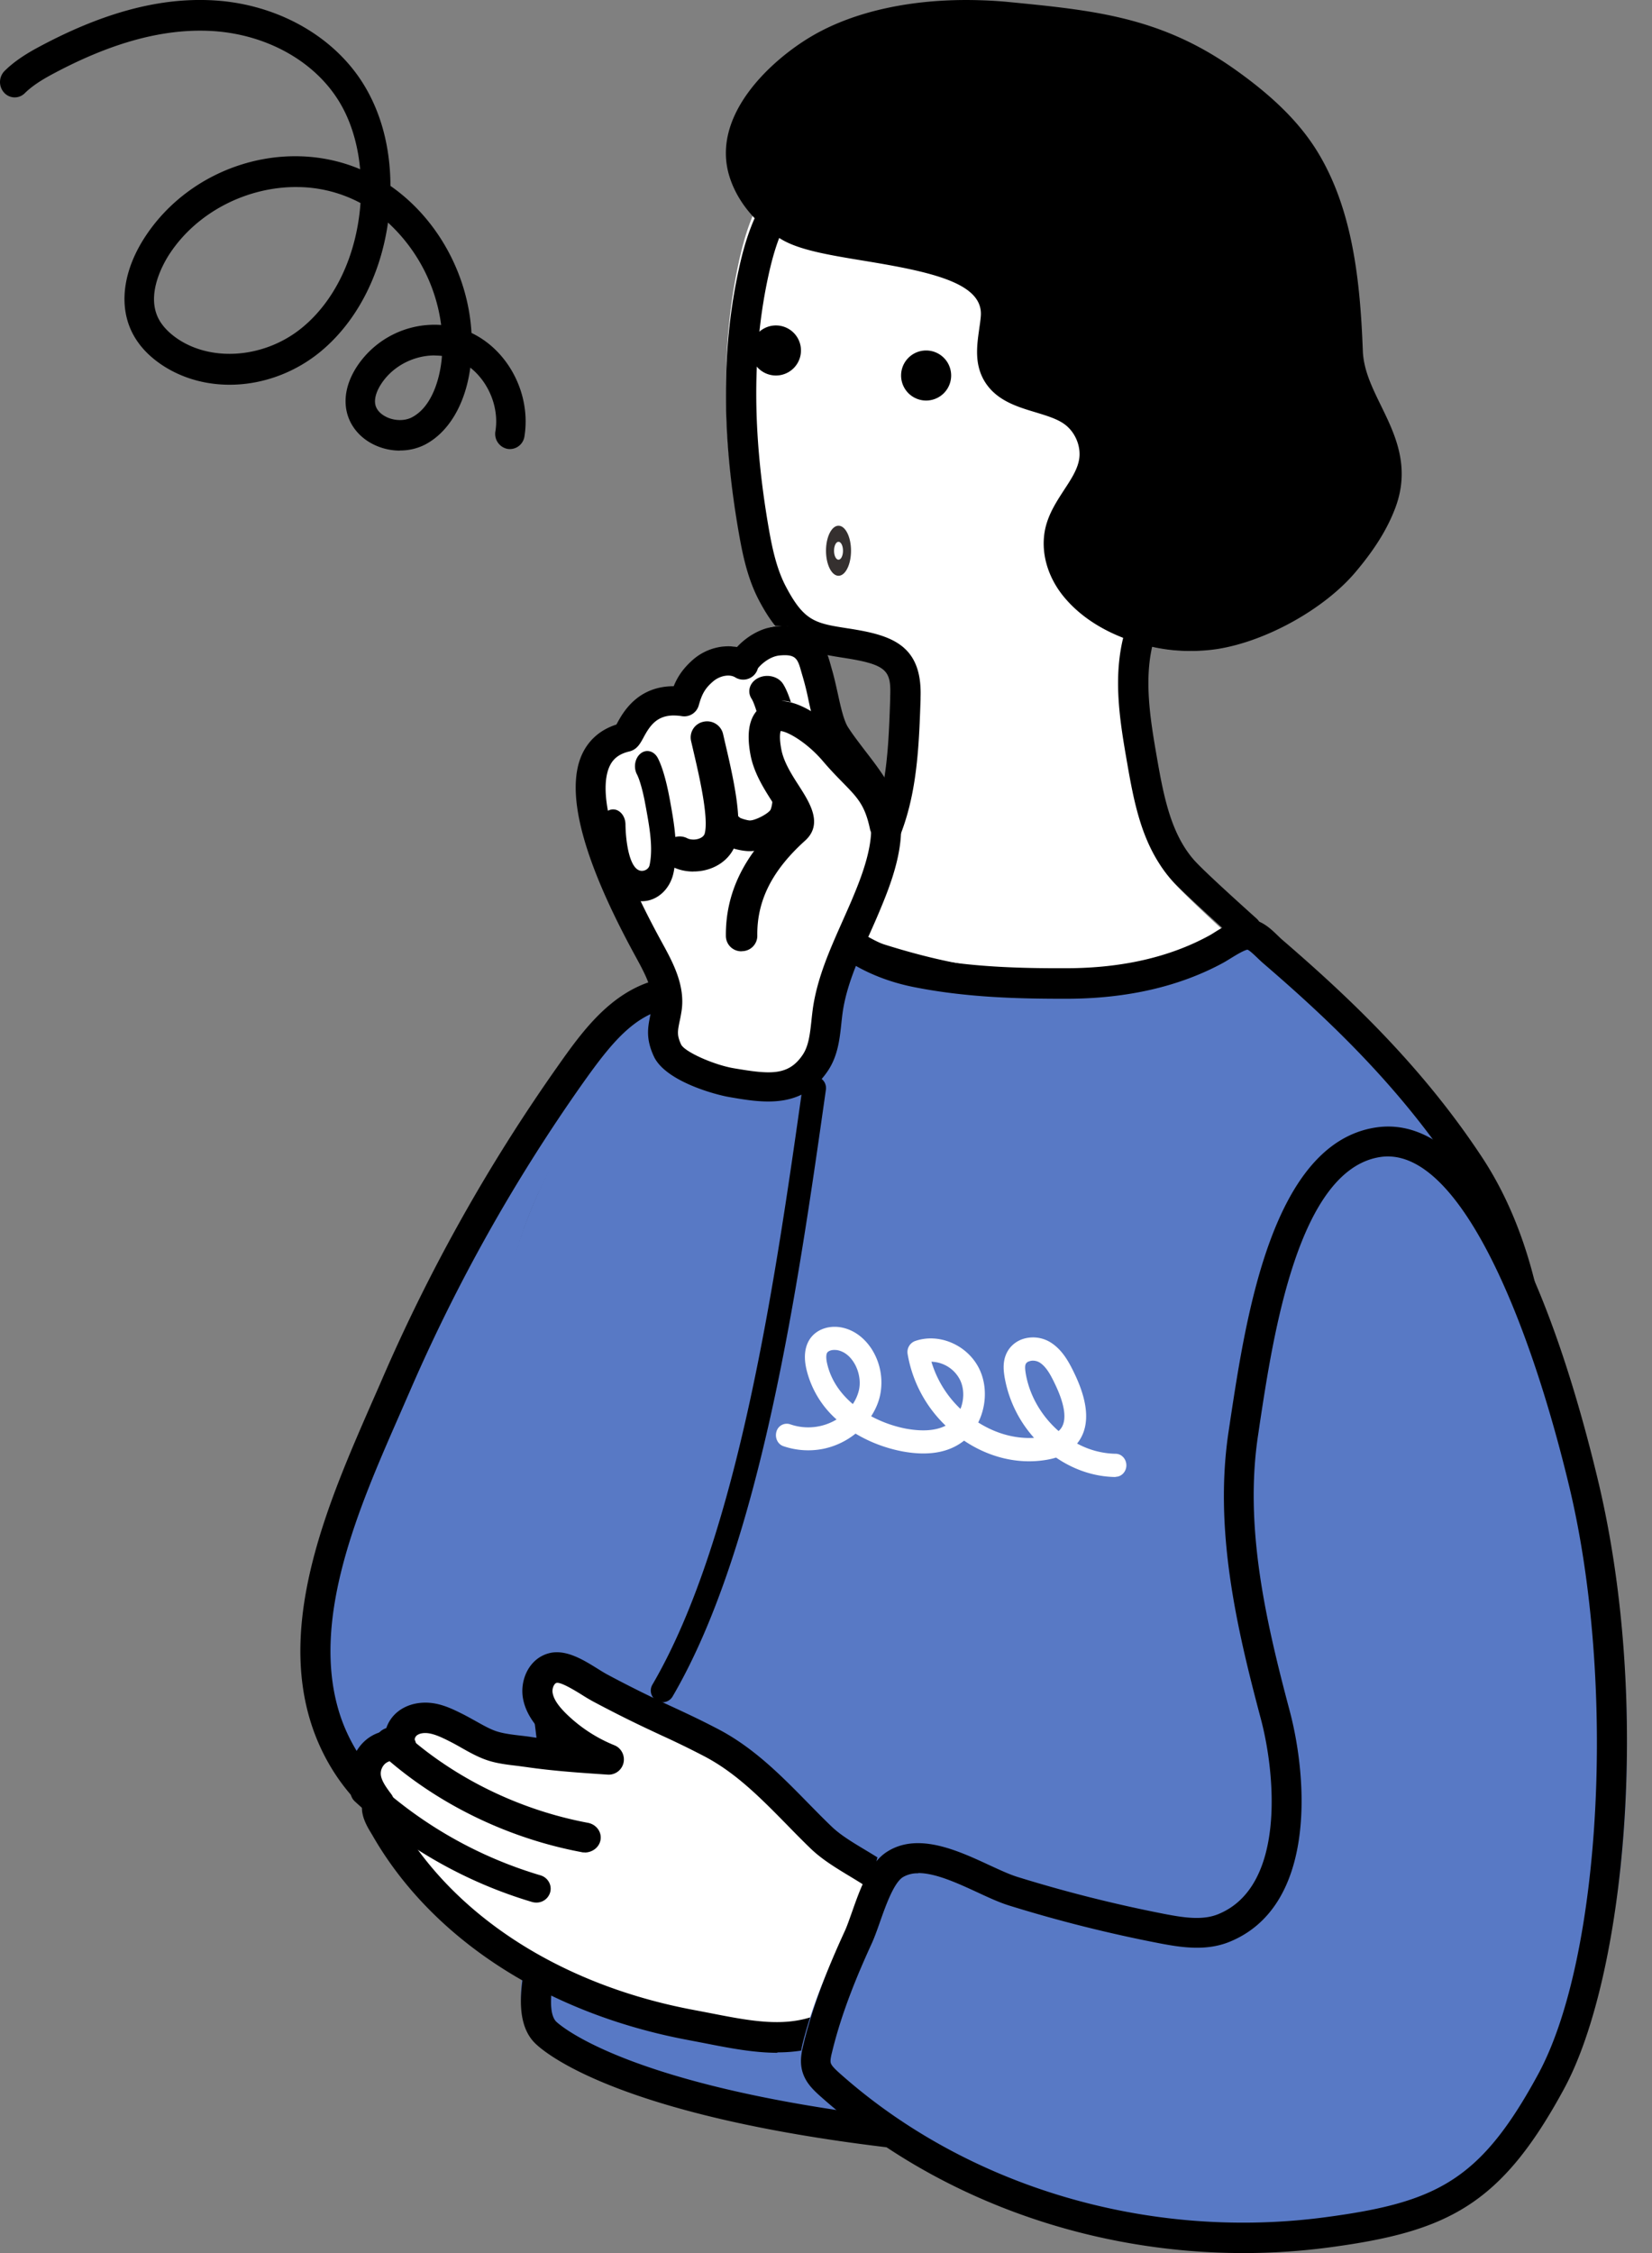
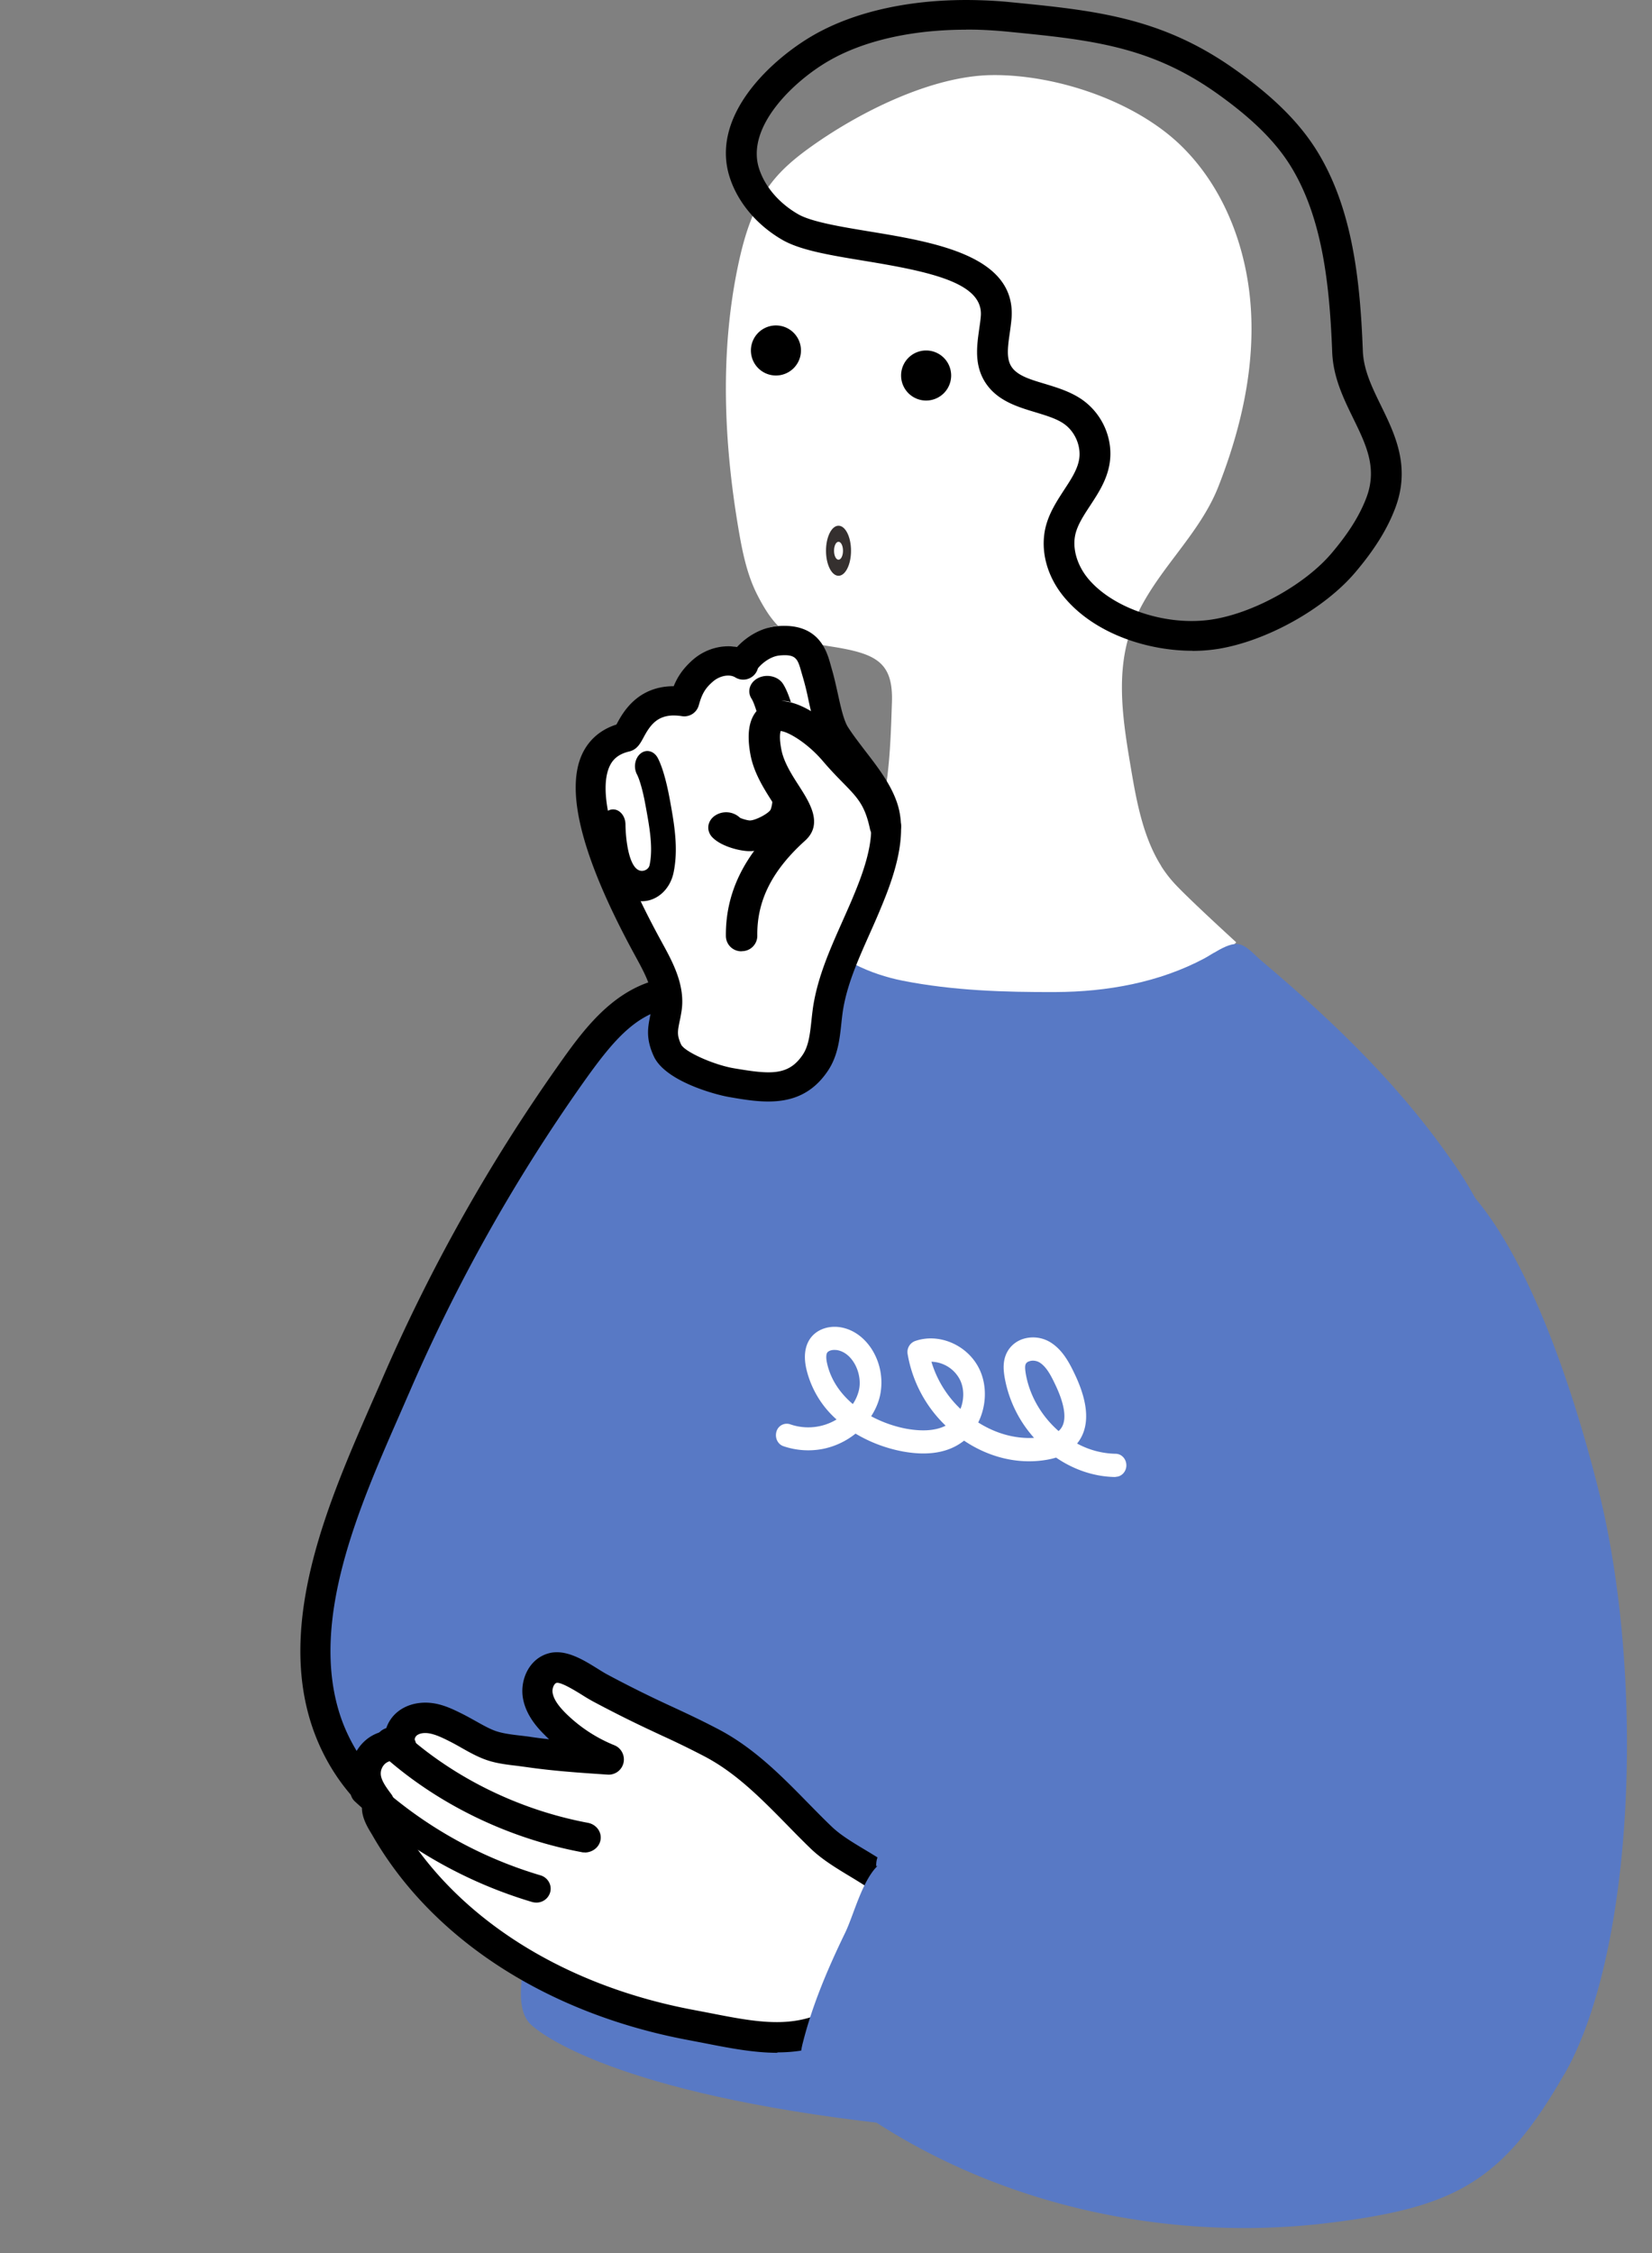
<svg xmlns="http://www.w3.org/2000/svg" width="66" height="90" viewBox="0 0 66 90" fill="none">
  <rect x="0" y="0" width="66" height="90" fill="#808080" stroke="none" />
  <path d="M22.498 43.279a66.664 66.664 0 00-7.024 12.123c-1.706 3.818-4.226 8.753-2.828 12.976.806 2.436 3.006 4.582 5.607 4.621 1.895.028 3.67-1.042 4.91-2.455 1.227-1.397 1.774-3.085 2.754-4.61.952-1.484 1.99-2.893 2.816-4.49a46.57 46.57 0 003.913-10.464c.591-2.451.968-5.098.004-7.43-.875-2.126-2.8-3.312-5.052-3.527-2.45-.235-3.747 1.393-5.104 3.255h.004z" fill="#5879C5" />
  <path d="M18.632 74h-.084c-2.644-.045-5.159-2.163-6.117-5.154-1.344-4.205.738-8.956 2.406-12.774.14-.321.281-.635.414-.945a69.61 69.61 0 017.02-12.52c1.215-1.724 2.735-3.863 5.6-3.582 2.587.257 4.593 1.711 5.5 3.989 1.046 2.628.597 5.509.023 7.978a49.106 49.106 0 01-3.923 10.846c-.598 1.194-1.308 2.294-1.994 3.353-.276.428-.553.856-.822 1.288-.357.574-.662 1.193-.959 1.792-.501 1.015-1.023 2.062-1.82 3.003C22.398 73.01 20.492 74 18.631 74zm8.721-33.781c-1.773 0-2.792 1.247-4.104 3.1a68.56 68.56 0 00-6.895 12.301c-.137.31-.273.628-.417.954-1.589 3.626-3.567 8.136-2.363 11.897.674 2.11 2.607 4.27 4.99 4.31h.064c1.512 0 3.085-.835 4.332-2.301.703-.823 1.164-1.76 1.657-2.75.31-.624.63-1.272 1.02-1.895.272-.44.553-.876.834-1.308.67-1.035 1.36-2.107 1.929-3.24a48.135 48.135 0 003.827-10.576c.533-2.282.955-4.926.032-7.237-.734-1.841-2.375-3.019-4.5-3.23a4.657 4.657 0 00-.406-.021v-.004z" fill="#000" />
  <path d="M46.388 34.586c-.718-1.143-.982-2.566-1.209-3.92-.3-1.77-.596-3.616-.057-5.324.718-2.285 2.713-3.753 3.56-5.92.872-2.225 1.432-4.608 1.298-6.995-.133-2.387-.997-4.778-2.668-6.482C45.48 4.07 42.24 2.976 39.648 3c-2.45.02-5.413 1.525-7.364 2.945-.531.386-1.042.817-1.447 1.338-.722.923-1.083 2.082-1.33 3.228-.75 3.49-.597 7.121 0 10.639.154.898.336 1.81.754 2.623.851 1.663 1.488 1.822 2.976 2.057 1.744.277 2.45.606 2.397 2.217-.081 2.476-.15 4.96-1.606 7.063a7.827 7.827 0 01-1.026 1.176c-.288.276-1.07.951-1.07.951s1.857 1.346 2.643 1.602c4.34 1.4 7.457 1.448 11.472.602.746-.158 1.496-.394 2.145-.8.766-.48 1.196-1.001 1.196-1.001s-1.873-1.708-2.457-2.339a4.975 4.975 0 01-.54-.703l-.003-.012z" fill="#fff" />
-   <path d="M41.692 39.996c-2.188 0-4.292-.378-6.752-1.154-.843-.267-2.59-1.492-2.786-1.634a.581.581 0 01-.04-.925c.008-.008.766-.646 1.035-.898.394-.37.699-.708.936-1.047 1.324-1.866 1.4-4.083 1.48-6.43v-.09c.037-1.028-.12-1.272-1.858-1.54-1.557-.24-2.416-.453-3.388-2.303-.465-.886-.658-1.863-.807-2.71-.686-3.953-.682-7.394.008-10.524.221-1.012.586-2.311 1.433-3.367.382-.476.876-.925 1.554-1.41 1.991-1.417 5.042-2.94 7.64-2.964h.087c2.89 0 6.138 1.24 7.933 3.028 1.666 1.661 2.665 4.028 2.814 6.658.12 2.162-.325 4.52-1.325 7.02-.425 1.06-1.104 1.946-1.762 2.8-.723.937-1.401 1.82-1.746 2.898-.502 1.555-.193 3.32.076 4.878.24 1.386.49 2.61 1.112 3.583.14.217.293.418.465.595.554.583 2.38 2.213 2.397 2.229a.582.582 0 01.056.815 5.9 5.9 0 01-1.329 1.09c-.618.378-1.377.658-2.316.85-1.782.37-3.368.556-4.913.556l-.004-.004zm-8.206-3.315c.663.44 1.454.921 1.823 1.04 3.978 1.255 6.973 1.409 11.047.566.8-.165 1.433-.393 1.927-.697.253-.153.462-.315.63-.453-.594-.539-1.59-1.444-1.999-1.874a5.013 5.013 0 01-.602-.771c-.742-1.158-1.02-2.5-1.28-4.013-.293-1.689-.627-3.602-.036-5.433.409-1.272 1.184-2.28 1.934-3.253.639-.826 1.24-1.61 1.606-2.52.94-2.338 1.357-4.535 1.245-6.524-.133-2.343-1.012-4.437-2.47-5.898-1.573-1.571-4.58-2.693-7.149-2.674-2.316.02-5.186 1.489-6.94 2.74-.587.418-1.004.792-1.317 1.182-.69.866-1.004 1.996-1.2 2.886-.655 2.98-.655 6.276 0 10.076.132.76.305 1.634.69 2.366.739 1.406 1.184 1.473 2.505 1.678 1.674.26 2.95.626 2.878 2.748v.09c-.084 2.414-.172 4.91-1.698 7.068a8.176 8.176 0 01-1.092 1.225c-.116.11-.309.28-.498.44l-.004.005z" fill="#000" />
  <path d="M48.492 38.061c-.137.084-.267.163-.375.223-1.807.962-3.887 1.336-5.944 1.344-2.053.008-4.097-.056-6.11-.453-1.288-.255-2.662-.867-3.494-1.87-.093-.11-.186-.234-.32-.297-.298-.136-2.234 1.55-2.703 1.92-6.036 4.764-10.408 10.049-9.402 17.973.239 1.89.408 3.79.518 5.69.278 4.8 1.693 9.277.67 14.132-.234 1.122-.961 3.309-.145 4.128.388.39 3.406 2.76 14.137 3.976 5.657.64 15.989-.537 21.152-2.898.384-.175.792-.386.994-.752.17-.302.17-.664.17-1.01-.024-5.062.23-9.686 1.51-14.617.599-2.294 1.718-4.772 1.823-7.146.174-3.845-.472-8.318-2.658-11.579-2.21-3.3-4.898-5.897-7.94-8.465-.27-.227-.602-.64-.953-.652-.287-.012-.627.178-.93.357v-.004z" fill="#5879C5" />
-   <path d="M39.374 86c-1.32 0-2.533-.06-3.587-.182-11.306-1.31-14.144-3.924-14.43-4.219-.917-.937-.474-2.788-.153-4.138.053-.222.1-.424.137-.602.667-3.249.257-6.304-.177-9.537-.2-1.511-.414-3.075-.503-4.667a85.092 85.092 0 00-.514-5.742c-1.106-8.89 4.222-14.5 9.577-18.815.08-.065.21-.174.362-.303 1.966-1.665 2.465-1.956 2.955-1.726.245.113.394.299.503.432l.028.037c.655.804 1.797 1.418 3.132 1.689 2.026.408 4.06.457 5.959.449 2.175-.009 4.068-.445 5.628-1.294.077-.04.161-.093.25-.15l.096-.06c.37-.226.808-.46 1.259-.452.498.02.876.383 1.15.65.06.057.116.113.168.158 2.594 2.235 5.573 5.015 8.014 8.728 2.673 4.074 2.866 9.347 2.746 12.128-.077 1.717-.628 3.45-1.162 5.128-.25.788-.487 1.527-.672 2.259-1.343 5.273-1.508 10.183-1.483 14.7 0 .369.004.87-.242 1.322-.29.534-.804.808-1.262 1.023-4.375 2.044-12.038 3.18-17.788 3.18l.009.004zm-6.719-48.686c-.478.303-1.435 1.115-1.785 1.41-.165.137-.298.255-.386.323-9.083 7.315-9.714 13.06-9.135 17.72.23 1.851.406 3.81.519 5.823.088 1.544.293 3.084.494 4.575.43 3.192.873 6.494.161 9.945-.04.19-.088.404-.145.638-.213.89-.607 2.546-.157 3.007.025.024 2.63 2.578 13.707 3.863 5.384.622 15.608-.505 20.726-2.893.298-.142.6-.295.712-.505.096-.178.096-.473.092-.736-.024-4.599.145-9.602 1.524-15.008.197-.764.447-1.56.692-2.328.51-1.6 1.037-3.253 1.105-4.813.197-4.481-.727-8.64-2.545-11.404-2.356-3.588-5.259-6.296-7.792-8.474a8.944 8.944 0 01-.22-.206c-.105-.1-.298-.287-.383-.315-.036 0-.185.048-.563.279l-.092.056c-.113.07-.217.134-.31.186-1.737.946-3.82 1.427-6.195 1.439-1.962.004-4.073-.045-6.2-.473-1.6-.323-2.992-1.087-3.82-2.101l-.004-.008z" fill="#000" />
  <path fill-rule="evenodd" clip-rule="evenodd" d="M20.267 51.396c.95-4.75 4.316-9.036 5.881-10.602l1.198 1.199c-1.447 1.447-4.56 5.446-5.417 9.735-.44 2.198-.527 3.917-.465 5.158.064 1.267.28 1.98.392 2.205l.076.153.577 8.643-1.691.113-.555-8.32c-.232-.557-.43-1.476-.491-2.71-.07-1.395.031-3.254.495-5.574z" fill="#5879C5" />
  <path d="M35.987 76.988c.216-1.87-2.244-2.4-3.443-3.539-1.342-1.273-2.564-2.738-4.244-3.603-1.527-.785-2.09-.931-4.276-2.074-.49-.254-1.284-.888-1.816-.754-.428.108-.651.608-.578 1.039.073.43.37.792.686 1.1a6.295 6.295 0 002.047 1.32c-1.029-.066-2.062-.135-3.084-.278-.435-.061-.937-.092-1.357-.215-.486-.142-.975-.477-1.426-.7-.297-.146-.602-.296-.925-.354-.328-.061-.687-.02-.949.177-.262.196-.4.585-.254.88a1.089 1.089 0 00-.972.193c-.266.215-.42.566-.393.908.03.396.278.734.517 1.05-.228.223.115.696.235.904 2.382 4.1 7.016 6.604 11.739 7.48 2.59.481 4.564 1.062 6.68-.826.69-.616 1.38-1.293 1.682-2.166.065-.192.108-.377.127-.546l.004.004z" fill="#fff" />
  <path d="M31.057 82c-.952 0-1.925-.19-2.96-.394l-.633-.121c-5.637-1.064-10.23-4.05-12.595-8.19l-.048-.08c-.136-.224-.4-.658-.356-1.089-.232-.336-.424-.706-.46-1.156-.044-.56.2-1.124.628-1.477.22-.183.488-.3.768-.353a1.42 1.42 0 01.52-.787c.385-.293.913-.402 1.457-.305.42.077.792.264 1.116.426.16.081.328.175.496.268.304.17.616.349.892.43.268.081.6.122.925.159.136.016.272.032.4.052.244.037.488.065.732.094a3.35 3.35 0 01-.16-.155c-.328-.32-.776-.828-.888-1.497-.12-.714.24-1.575 1.044-1.786.668-.174 1.376.268 1.944.621.136.085.26.163.372.223a46.59 46.59 0 002.677 1.327c.54.252 1.048.487 1.756.857 1.433.746 2.545 1.879 3.617 2.974.308.313.612.625.928.926.344.332.828.624 1.337.929 1.164.702 2.612 1.57 2.416 3.311-.024.224-.08.463-.16.702-.364 1.076-1.176 1.875-1.912 2.54-1.297 1.178-2.553 1.535-3.853 1.535V82zM15.69 72.293c.04.093.12.223.155.284l.064.106c2.189 3.83 6.482 6.602 11.775 7.6l.64.122c2.313.455 3.985.78 5.785-.852.62-.564 1.305-1.23 1.577-2.03a2.3 2.3 0 00.104-.445c.1-.893-.628-1.4-1.837-2.127-.544-.329-1.108-.67-1.552-1.096-.32-.308-.636-.629-.948-.95-1.056-1.075-2.053-2.09-3.317-2.75a35.282 35.282 0 00-1.708-.833c-.676-.316-1.445-.67-2.733-1.355a7.946 7.946 0 01-.444-.264c-.248-.154-.84-.52-1.016-.479-.096.025-.188.22-.156.402.04.24.212.503.536.824a5.93 5.93 0 001.932 1.266c.272.11.428.406.364.698a.607.607 0 01-.624.475c-1.056-.07-2.148-.142-3.244-.3l-.372-.05c-.373-.044-.757-.088-1.12-.198-.405-.122-.777-.333-1.137-.536a9.548 9.548 0 00-.44-.24c-.28-.141-.548-.271-.804-.32-.208-.04-.404-.012-.516.077-.068.053-.092.146-.084.175a.613.613 0 01-.08.661.593.593 0 01-.632.191.522.522 0 00-.46.093.533.533 0 00-.185.439c.02.243.208.507.416.783a.62.62 0 01.069.629h-.008z" fill="#000" />
  <path d="M58 49.044c-.667-1-1.3-3.4-2.5-3-1.5.5-3 2-3.5 3.5s-2 8-2 9.5.5 5.5.5 6.5 2 7 1 9-1.5 3.5-3 3.5c-1.2 0-5.833-1.333-8-2l-2-1c-.833-.333-2.5-.9-2.5-.5" stroke="#5879C5" stroke-width="2" />
  <path d="M62.495 82.864c2.836-4.955 3.233-15.974 1.348-23.423-.752-2.985-3.797-14.13-8.56-13.407-3.968.604-4.953 7.678-5.55 11.37-.61 3.738.306 7.485 1.316 11.077.703 2.496 1.063 7.138-2.13 8.366-.809.312-1.716.178-2.57.024a59.875 59.875 0 01-6.177-1.469c-1.333-.39-3.528-1.875-4.889-1.046-.776.474-1.144 2.084-1.52 2.854-.679 1.402-1.292 2.835-1.676 4.339-.062.24-.123.493-.062.734.074.28.307.498.532.687 5.547 4.694 13.28 6.74 20.646 5.812 4.918-.62 6.827-1.619 9.287-5.922l.005.004z" fill="#5879C5" />
-   <path d="M49.668 90c-6.266 0-12.406-2.244-16.927-6.293-.276-.249-.583-.55-.697-1.005-.099-.398-.008-.772.055-1.041.417-1.725 1.102-3.326 1.654-4.528.087-.189.181-.462.283-.748.323-.916.686-1.954 1.398-2.412 1.23-.792 2.817-.06 4.089.53.413.19.8.37 1.11.467a55.867 55.867 0 005.888 1.484c.776.149 1.524.265 2.15.008 2.694-1.098 2.293-5.581 1.702-7.8-.98-3.684-1.887-7.608-1.28-11.537l.067-.45c.626-4.105 1.67-10.973 5.774-11.632 4.643-.748 7.577 8.516 8.912 14.105 2.162 9.039 1.044 19.859-1.359 24.29-2.52 4.652-4.65 5.706-9.389 6.337a25.866 25.866 0 01-3.43.225zM36.683 74.83a1.14 1.14 0 00-.614.156c-.37.237-.698 1.178-.918 1.801-.11.314-.217.612-.327.853-.528 1.154-1.181 2.682-1.575 4.306-.04.157-.087.35-.06.455.032.128.23.301.331.394 5.097 4.56 12.36 6.715 19.429 5.774 4.446-.591 6.199-1.46 8.51-5.726 2.529-4.672 3.108-15.617 1.245-23.422-1.603-6.71-4.435-13.707-7.581-13.2-3.253.523-4.254 7.097-4.79 10.627l-.066.45c-.568 3.691.31 7.475 1.256 11.034.736 2.766 1.06 7.828-2.403 9.236-.917.373-1.89.233-2.808.056a56.011 56.011 0 01-6.014-1.512c-.382-.12-.803-.314-1.252-.523-.76-.35-1.658-.768-2.355-.768l-.008.008zm2.598-73.82c-2.113-.076-4.437.264-6.222 1.345-1.568.95-3.567 2.98-2.941 5.004.285.922.962 1.696 1.789 2.187 1.805 1.077 8.19.65 7.972 3.623-.055.758-.316 1.572.044 2.239.534.99 1.987.905 2.905 1.548.65.455.998 1.309.843 2.09-.19.986-1.057 1.72-1.294 2.694-.202.826.099 1.724.641 2.379 1.212 1.456 3.527 2.107 5.336 1.811 1.75-.287 3.856-1.492 4.984-2.877.598-.734 1.132-1.532 1.453-2.426.863-2.398-1.216-3.887-1.299-6.09-.095-2.525-.344-5.478-1.69-7.749-.752-1.26-1.868-2.262-3.048-3.128-2.708-1.987-5.17-2.25-8.447-2.582a20.833 20.833 0 00-1.03-.072l.004.004z" fill="#000" />
  <path d="M47.642 25.996c-1.758 0-3.843-.65-5.075-2.08-.735-.847-1.028-1.924-.788-2.879.143-.562.445-1.021.735-1.469.265-.404.514-.784.591-1.176.11-.543-.15-1.16-.616-1.474-.297-.202-.701-.32-1.126-.451-.755-.226-1.607-.487-2.06-1.291-.375-.67-.273-1.386-.184-2.02.025-.179.053-.357.066-.531.102-1.319-1.967-1.766-4.68-2.21-1.35-.222-2.517-.416-3.24-.828-1.02-.586-1.79-1.5-2.112-2.503-.796-2.48 1.7-4.72 3.3-5.652C34.183.422 36.57-.08 39.205.011a16.5 16.5 0 011.098.07c3.386.33 6.058.59 9.008 2.674 1.554 1.097 2.602 2.139 3.308 3.28 1.428 2.317 1.722 5.2 1.828 7.976.029.773.371 1.466.73 2.202.555 1.137 1.183 2.424.572 4.064-.315.843-.825 1.667-1.6 2.582-1.244 1.47-3.561 2.757-5.511 3.066a6.605 6.605 0 01-.992.075l-.004-.004zm-9.045-24.81c-2.166 0-4.108.44-5.511 1.26-1.4.816-3.289 2.63-2.762 4.282.232.728.803 1.394 1.57 1.833.526.301 1.693.496 2.823.682 2.62.431 5.883.97 5.696 3.47-.017.197-.045.403-.074.605-.07.495-.139.963.045 1.287.216.384.739.543 1.35.725.494.15 1.004.305 1.457.606.877.59 1.326 1.664 1.122 2.677-.123.614-.449 1.11-.763 1.589-.249.38-.485.74-.58 1.113-.146.578.058 1.283.535 1.837 1.028 1.192 3.15 1.874 4.932 1.592 1.661-.26 3.705-1.398 4.762-2.645.685-.808 1.126-1.517 1.395-2.23.436-1.172-.008-2.087-.526-3.149-.396-.812-.808-1.651-.845-2.67-.102-2.613-.371-5.322-1.656-7.41-.616-.998-1.563-1.928-2.978-2.93-2.68-1.893-5.084-2.127-8.409-2.452a17.152 17.152 0 00-1.02-.067c-.188-.008-.375-.008-.563-.008v.004z" fill="#000" />
  <path d="M37 16a1 1 0 110-2 1 1 0 010 2zm-6-1a1 1 0 110-2 1 1 0 010 2z" fill="#000" />
  <path d="M33.5 23c-.276 0-.5-.448-.5-1s.224-1 .5-1 .5.448.5 1-.224 1-.5 1zm0-1.358c-.1 0-.179.159-.179.358 0 .2.08.358.179.358.1 0 .179-.159.179-.358 0-.2-.08-.358-.179-.358z" fill="#35302F" />
  <path d="M23.36 73.996c-.043 0-.085 0-.128-.012-2.997-.562-5.854-1.968-8.04-3.96a.573.573 0 01-.013-.845.678.678 0 01.906-.012c2.01 1.833 4.64 3.128 7.399 3.646.346.063.572.378.504.705-.06.283-.329.482-.628.482v-.004zM21.431 76a.647.647 0 01-.168-.022 18.103 18.103 0 01-7.084-4.017.547.547 0 01-.023-.787.582.582 0 01.807-.022 16.897 16.897 0 006.632 3.76c.3.09.472.401.38.694a.567.567 0 01-.544.394z" fill="#000" />
  <path d="M32.434 26.294c-.16-.577-.253-1.397-1.432-1.283-.811.074-1.395.922-1.317.973-.454-.306-1.087-.153-1.492.224-.406.377-.562.71-.703 1.26-1.737-.29-1.987 1.381-2.191 1.432-3.025.777.074 6.99.87 8.568.376.746.781 1.559.662 2.395-.096.675-.264.98.03 1.668.28.643 1.756 1.181 2.385 1.299 1.242.228 2.362.428 3.12-.813.373-.604.365-1.373.458-2.092.194-1.471.864-2.818 1.395-4.195.436-1.119 1.035-2.744.666-3.968-.312-1.037-1.253-2.041-1.793-2.968-.32-.55-.416-1.609-.662-2.496l.004-.004z" fill="#fff" />
  <path d="M30.693 44c-.523 0-1.058-.09-1.565-.179-.515-.085-2.532-.618-3.003-1.617-.331-.712-.243-1.159-.148-1.633.02-.105.044-.222.064-.35.1-.645-.28-1.337-.647-2.01-2.112-3.857-2.83-6.574-2.14-8.079.268-.58.739-.987 1.374-1.19 0-.007.008-.015.012-.023.231-.431.81-1.508 2.276-1.508.155-.381.38-.72.782-1.07.496-.427 1.162-.602 1.745-.493.352-.385.939-.778 1.614-.836 1.66-.14 1.976.999 2.128 1.547l.04.144c.1.334.175.684.251 1.023.112.513.232 1.045.396 1.31.187.295.427.606.678.937.52.672 1.055 1.368 1.302 2.134.475 1.462-.311 3.328-.73 4.331-.124.296-.256.591-.388.887-.471 1.061-.918 2.06-1.07 3.125-.02.148-.036.296-.052.444-.064.598-.136 1.275-.527 1.866-.65.98-1.505 1.24-2.392 1.24zm-3.77-15.42c-.678 0-.958.401-1.217.887-.128.234-.256.479-.571.552-.391.094-.639.28-.783.595-.3.653-.427 2.438 2.105 7.053.415.758.934 1.703.77 2.733-.024.148-.048.28-.076.4-.08.4-.111.552.06.922.136.291 1.306.816 2.117.952 1.41.237 2.168.323 2.747-.548.235-.354.287-.84.343-1.353.016-.163.036-.323.056-.482.176-1.225.675-2.344 1.158-3.433.128-.288.256-.575.38-.863.363-.863 1.042-2.477.698-3.534-.187-.575-.663-1.19-1.118-1.785-.26-.338-.527-.684-.742-1.026-.272-.435-.408-1.038-.548-1.676a10.84 10.84 0 00-.231-.94l-.048-.164c-.152-.544-.208-.746-.863-.688-.415.035-.766.366-.882.517a.606.606 0 01-.906.358c-.228-.14-.615-.066-.883.163-.311.268-.443.486-.575.964a.6.6 0 01-.67.424 2.023 2.023 0 00-.328-.027h.008zm3.1-2.507z" fill="#000" />
-   <path d="M27.708 34.815c-.305 0-.589-.064-.846-.192a.632.632 0 01-.293-.857.661.661 0 01.878-.286c.082.043.178.06.288.056.17-.005.375-.086.419-.239.174-.644-.25-2.434-.45-3.29l-.096-.414a.64.64 0 01.498-.763.655.655 0 01.781.486l.092.4c.353 1.497.676 3.027.44 3.905-.183.682-.842 1.16-1.636 1.19H27.7l.008.004z" fill="#000" />
  <path d="M25.645 36c-.996 0-1.625-1.169-1.645-3.053-.003-.336.214-.61.488-.615h.006c.27 0 .491.267.495.599.006.643.151 1.856.655 1.856h.004c.125 0 .27-.081.303-.227.148-.683 0-1.504-.145-2.3l-.023-.122c-.089-.505-.227-.999-.336-1.205-.148-.283-.08-.655.151-.837.228-.182.534-.097.683.186.257.493.421 1.347.468 1.597l.023.122c.161.893.342 1.9.135 2.87-.142.656-.653 1.12-1.246 1.129h-.02.004zm4.305-2h-.03c-.378-.008-1.1-.188-1.455-.547-.254-.258-.216-.646.086-.862a.803.803 0 011.01.073c.048.033.292.107.393.11h.005c.22 0 .742-.273.828-.432.206-.527-.024-1.569-.191-2.328-.048-.23-.096-.442-.134-.634-.096-.535-.297-1.25-.436-1.47-.192-.294-.067-.67.278-.833.344-.164.785-.058.976.237.35.539.575 1.74.599 1.874.034.18.077.38.125.597.205.94.464 2.107.138 2.945-.268.694-1.422 1.27-2.198 1.27h.005z" fill="#000" />
  <path d="M35 32.51c-.28-1.571-.827-1.776-1.745-3.048-.98-1.357-2.799-2.465-2.413 0 .226 1.444 1.556 2.588.991 3.187-1.111 1.18-1.854 2.571-1.832 4.351L35 32.505v.004z" fill="#fff" />
  <path d="M29.628 38a.615.615 0 01-.628-.593c-.02-1.723.716-3.25 2.256-4.656-.042-.16-.26-.496-.406-.729-.327-.513-.737-1.154-.87-1.887-.197-1.07.025-1.75.656-2.031 1.1-.477 2.586.801 3.218 1.546.268.317.515.57.732.794.632.645 1.13 1.158 1.402 2.444a.6.6 0 01-.494.705.624.624 0 01-.736-.473c-.201-.953-.494-1.254-1.088-1.859-.23-.236-.494-.505-.79-.853-.65-.762-1.415-1.186-1.691-1.206-.025.08-.059.284.025.725.092.509.418 1.018.707 1.466.435.681.975 1.527.243 2.188-1.323 1.194-1.93 2.404-1.908 3.806a.616.616 0 01-.62.609h-.008V38z" fill="#000" />
  <path d="M44.57 59c-.852-.008-1.673-.293-2.379-.776a2.87 2.87 0 01-.414.095c-1.143.186-2.301-.124-3.262-.772a.455.455 0 01-.054.042c-.589.441-1.39.573-2.386.392a5.75 5.75 0 01-1.895-.714 3.045 3.045 0 01-1.282.606 3.064 3.064 0 01-1.596-.103c-.228-.074-.352-.334-.283-.578a.428.428 0 01.543-.3 2.193 2.193 0 001.86-.19 3.874 3.874 0 01-1.202-1.998c-.116-.495-.07-.9.132-1.21.24-.362.693-.544 1.181-.482.512.07.965.38 1.287.87a2.49 2.49 0 01.34 1.858c-.065.297-.19.578-.356.833.453.244.945.413 1.414.5.65.115 1.178.074 1.561-.124a5.167 5.167 0 01-1.518-2.86.469.469 0 01.286-.516c.965-.346 2.123.157 2.584 1.123.314.66.275 1.477-.05 2.125.678.43 1.452.66 2.231.615a4.876 4.876 0 01-1.177-2.427c-.04-.243-.074-.56.042-.866.112-.297.341-.524.643-.64a1.33 1.33 0 011.124.103c.495.297.767.805 1.003 1.304.566 1.197.593 2.122.085 2.753a3.35 3.35 0 001.538.409c.24 0 .43.21.43.462 0 .251-.194.458-.43.458V59zm-3.3-4.647a.423.423 0 00-.163.03.203.203 0 00-.132.115c-.035.09-.015.239.004.363.151.9.643 1.717 1.313 2.303.023-.021.047-.042.066-.067.345-.4.09-1.18-.186-1.762-.182-.388-.368-.747-.65-.916a.523.523 0 00-.252-.066zm-4.06.037a4.3 4.3 0 001.162 1.89c.147-.367.155-.804-.016-1.155a1.32 1.32 0 00-1.15-.73l.004-.005zm-3.874-.466c-.128 0-.24.041-.287.107-.05.079-.05.244 0 .454.151.648.531 1.185 1.023 1.601.116-.173.197-.359.244-.557.081-.359 0-.788-.213-1.118-.178-.277-.418-.446-.682-.483-.027 0-.058-.004-.085-.004z" fill="#fff" />
-   <path d="M15.98 18a2.38 2.38 0 01-1.192-.318c-.572-.335-.929-.881-.976-1.505-.04-.506.122-1.045.463-1.559a3.71 3.71 0 013.35-1.636 6.737 6.737 0 00-2.124-4.091c-.305 2.15-1.29 4.022-2.751 5.2-1.85 1.486-4.41 1.698-6.232.519-.608-.396-1.039-.877-1.29-1.436-.486-1.085-.27-2.447.592-3.749 1.835-2.766 5.488-3.924 8.494-2.696.023.012.05.02.074.032-.09-.991-.364-1.905-.807-2.651-1.007-1.701-3.042-2.807-5.307-2.88-1.878-.062-3.912.51-6.22 1.754-.47.253-.816.493-1.063.738a.569.569 0 01-.83-.024.63.63 0 01.023-.865c.333-.33.756-.628 1.333-.938C4.009.552 6.232-.068 8.317.005c2.653.086 5.056 1.412 6.267 3.46.792 1.338 1.011 2.786 1.015 3.961 1.874 1.302 3.105 3.533 3.238 5.874 1.482.706 2.383 2.452 2.116 4.129a.59.59 0 01-.678.502.609.609 0 01-.482-.706c.153-.95-.274-1.966-1.007-2.542v.029c-.2 1.436-.855 2.546-1.795 3.043a2.18 2.18 0 01-1.008.24L15.98 18zm1.383-3.802c-.819 0-1.65.412-2.12 1.118-.13.196-.279.485-.259.767.02.269.216.44.38.534.333.196.784.216 1.094.053.846-.445 1.097-1.636 1.164-2.125.016-.11.027-.22.035-.327a2.375 2.375 0 00-.294-.016v-.004zM11.83 7.471c-1.952 0-3.931.98-5.04 2.648-.228.342-.937 1.542-.494 2.533.148.334.442.649.846.914 1.388.901 3.445.714 4.888-.445 1.336-1.073 2.199-2.872 2.367-4.932 0-.024.004-.053.008-.077a5.408 5.408 0 00-2.575-.64zm14.639 60.525a.465.465 0 01-.408-.695c3.455-5.908 4.93-16.309 6.006-23.902a.469.469 0 01.929.13C31.907 51.2 30.419 61.7 26.872 67.766a.468.468 0 01-.403.233v-.004z" fill="#000" />
</svg>